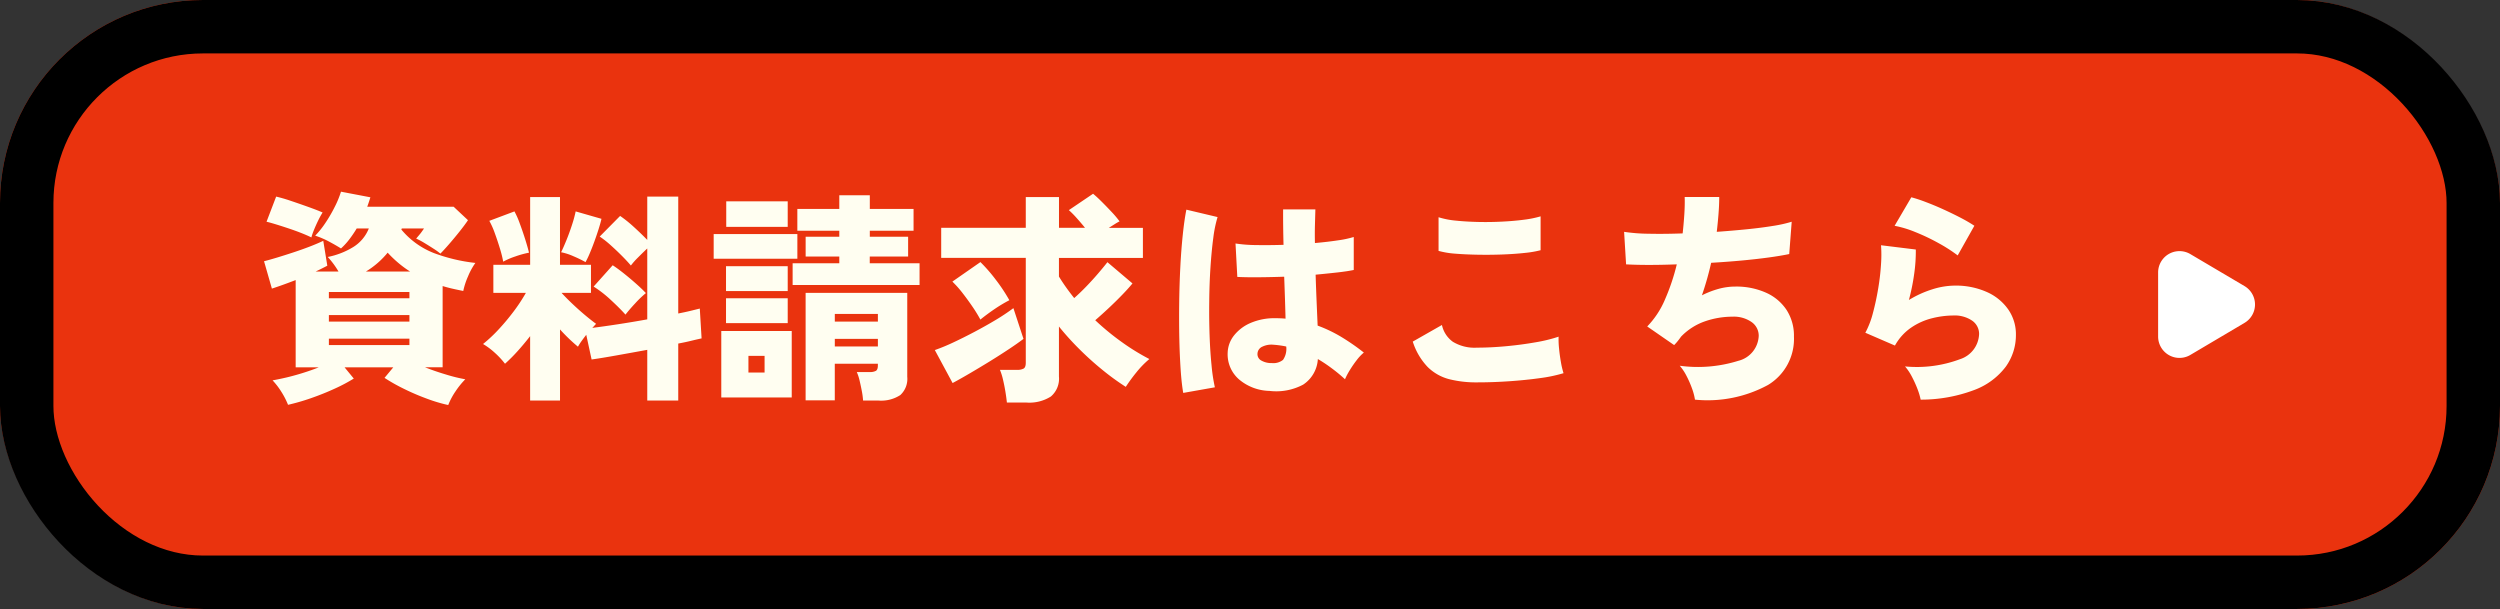
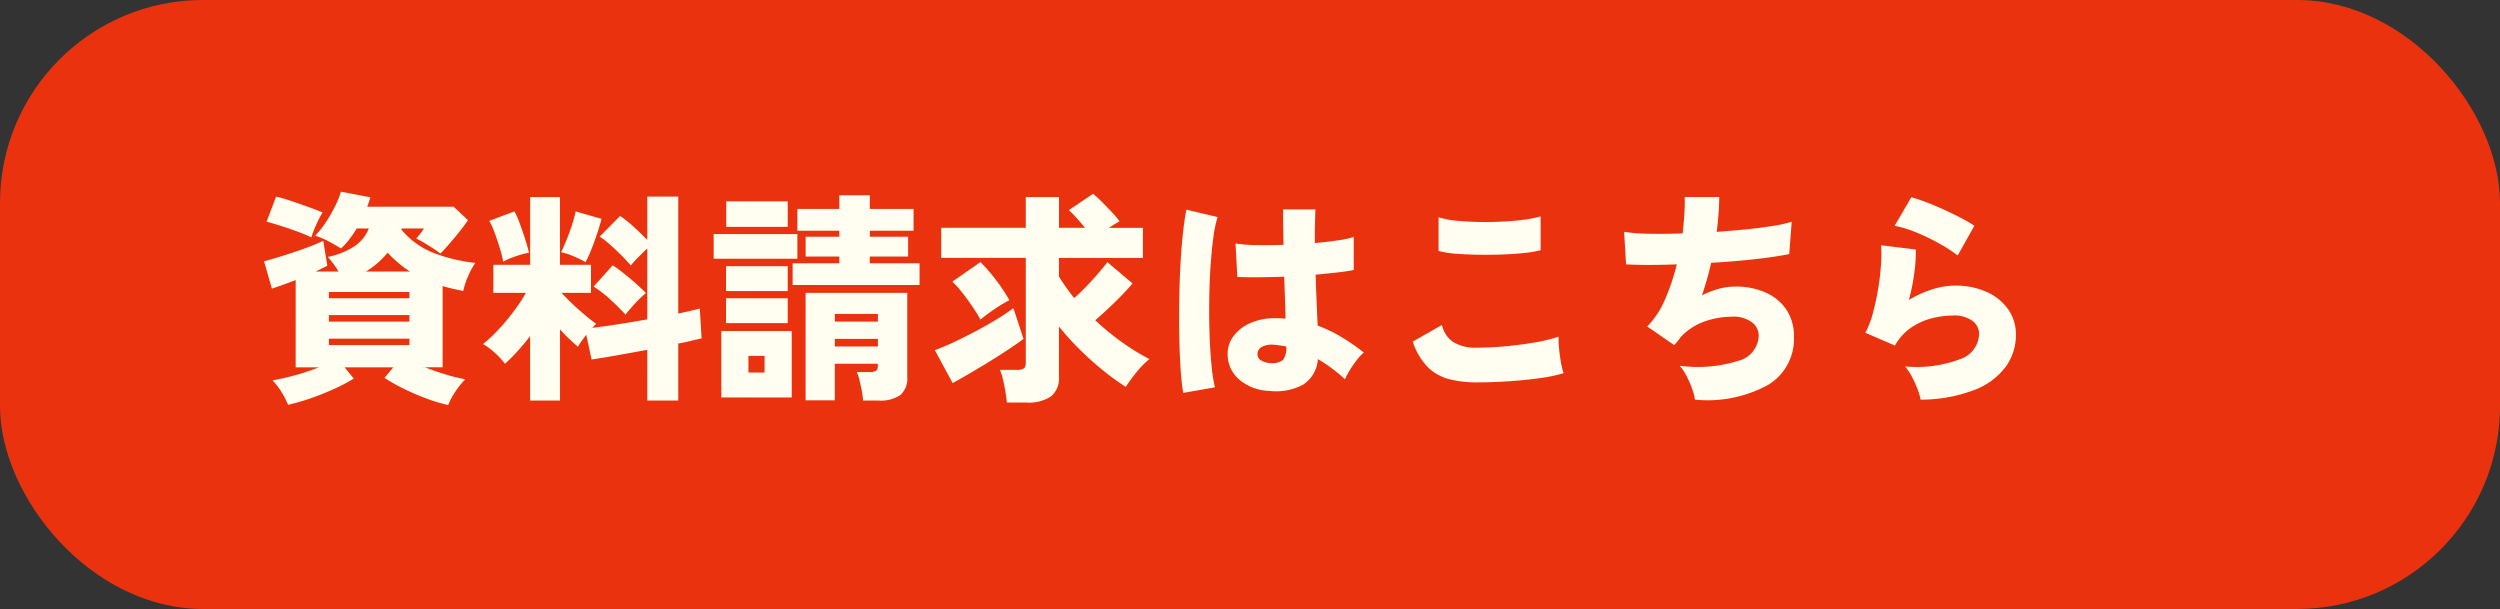
<svg xmlns="http://www.w3.org/2000/svg" width="234" height="57" viewBox="0 0 234 57">
  <rect x="0" y="0" width="234" height="57" fill="#333333" stroke="none" />
  <g id="グループ_5814" data-name="グループ 5814" transform="translate(-1091 -668)">
    <g id="グループ_5710" data-name="グループ 5710">
      <g id="長方形_1460" data-name="長方形 1460" transform="translate(1091 668)" fill="#ea330e" stroke="#000" stroke-width="5">
        <rect width="234" height="57" rx="19" stroke="none" />
-         <rect x="2.5" y="2.5" width="229" height="52" rx="16.5" fill="none" />
      </g>
      <g id="グループ_5567" data-name="グループ 5567" transform="translate(2)">
        <path id="パス_9617" data-name="パス 9617" d="M-66.045,1.911a14.118,14.118,0,0,1-1.922-.567A21.756,21.756,0,0,1-70.14.42,17.149,17.149,0,0,1-72.009-.63l.819-.987h-4.557l.861,1.05a15.768,15.768,0,0,1-1.785.945q-1.05.483-2.195.882a19.81,19.81,0,0,1-2.174.63A7.1,7.1,0,0,0-81.648.7a6.79,6.79,0,0,0-.84-1.1q.5-.084,1.229-.252t1.543-.42q.819-.252,1.554-.546h-2.163V-9.786q-1.3.5-2.226.8l-.735-2.562q.5-.126,1.229-.347t1.522-.483q.8-.263,1.533-.546t1.26-.536l.378,2.331q-.483.252-1.092.546h2.142a8.02,8.02,0,0,0-1.008-1.365,7.219,7.219,0,0,0,2.394-.934,3.61,3.61,0,0,0,1.449-1.732h-1.134a11.063,11.063,0,0,1-.683,1.008,6.223,6.223,0,0,1-.787.861q-.5-.315-1.134-.651a7.824,7.824,0,0,0-1.281-.546,8.023,8.023,0,0,0,.945-1.176,13.349,13.349,0,0,0,.882-1.512,9.121,9.121,0,0,0,.588-1.428l2.751.525q-.063.21-.136.431t-.158.451h8.085l1.344,1.26q-.294.441-.787,1.06t-.987,1.187q-.494.567-.809.882a5.458,5.458,0,0,0-.609-.441q-.42-.273-.871-.546a6.959,6.959,0,0,0-.787-.42q.252-.294.388-.462t.346-.483h-2.079l-.042.1a7.509,7.509,0,0,0,3.045,2.2,15.959,15.959,0,0,0,3.885.924,6.346,6.346,0,0,0-.693,1.271,6.655,6.655,0,0,0-.441,1.354q-.5-.1-.987-.21t-.945-.252v7.6h-1.659q.945.378,1.974.682A14.886,14.886,0,0,0-64.449-.5,7.573,7.573,0,0,0-65.363.63,6.387,6.387,0,0,0-66.045,1.911Zm-12.81-15.687q-.378-.189-.934-.409t-1.187-.431q-.63-.21-1.176-.378t-.9-.252l.9-2.352a14.181,14.181,0,0,1,1.407.41q.84.283,1.659.577t1.281.5a7.446,7.446,0,0,0-.41.745q-.22.452-.4.893A5.627,5.627,0,0,0-78.855-13.776ZM-77.217-3.7h7.539V-4.3h-7.539Zm0-2.2h7.539V-6.51h-7.539Zm0-2.184h7.539v-.588h-7.539Zm3.465-2.5h4.137a9.888,9.888,0,0,1-1.092-.8,10.875,10.875,0,0,1-1.008-.966A7.946,7.946,0,0,1-73.752-10.584ZM-58.38,1.491V-4.536q-.588.756-1.187,1.418a15.233,15.233,0,0,1-1.165,1.165,7.61,7.61,0,0,0-.956-1.029,6.489,6.489,0,0,0-1.1-.819,13.4,13.4,0,0,0,1.449-1.355,20.762,20.762,0,0,0,1.407-1.68,15.692,15.692,0,0,0,1.155-1.753h-3.045v-2.625h3.444v-6.342h2.793v6.342h2.9v2.625H-55.44q.42.462,1.018,1.029t1.2,1.071q.6.5,1.018.8-.084.084-.168.179t-.189.2q1.008-.126,2.383-.336t2.762-.462v-6.636q-.4.378-.851.83a7.031,7.031,0,0,0-.682.766q-.357-.42-.85-.914t-1.029-.976a9.118,9.118,0,0,0-1.04-.819l1.911-1.932a11.765,11.765,0,0,1,1.281,1.029q.693.63,1.26,1.218V-17.6h2.9V-6.657q.651-.126,1.166-.252l.851-.21.168,2.793q-.4.084-.956.22t-1.229.263V1.491h-2.9V-3.255q-1.491.273-2.9.525t-2.31.378l-.5-2.31q-.231.294-.441.588a5.252,5.252,0,0,0-.336.525,16.209,16.209,0,0,1-1.68-1.617V1.491Zm8.925-8.043Q-50-7.161-50.83-7.927a10.806,10.806,0,0,0-1.607-1.25l1.785-1.995q.483.315,1.061.777t1.123.945q.546.483.924.882a9.671,9.671,0,0,0-.987.945Q-49.1-7.014-49.455-6.552Zm-3.738-4.914a11.416,11.416,0,0,0-1.123-.546,5.39,5.39,0,0,0-1.166-.378q.21-.42.493-1.113t.525-1.438a11.674,11.674,0,0,0,.347-1.271l2.415.693q-.084.378-.263.945t-.4,1.176q-.22.609-.441,1.124A8.229,8.229,0,0,1-53.193-11.466Zm-7.707-.042a10.465,10.465,0,0,0-.3-1.208q-.22-.724-.483-1.449A7.668,7.668,0,0,0-62.2-15.33l2.352-.882a7.729,7.729,0,0,1,.5,1.134q.273.735.514,1.5t.347,1.229a8.969,8.969,0,0,0-1.292.357A6.75,6.75,0,0,0-60.9-11.508Zm33.684,13a6.967,6.967,0,0,0-.116-.882q-.094-.5-.21-.987a4.258,4.258,0,0,0-.263-.8h1.218a1.1,1.1,0,0,0,.577-.116q.178-.116.178-.493v-.168h-4.032V1.47h-2.73V-8.589h9.513V-.735A2.054,2.054,0,0,1-23.73.977a3.276,3.276,0,0,1-2.037.515ZM-33.81-9.324v-2.037h4.368v-.63h-3.15v-1.848h3.15v-.567h-3.927v-2.037h3.927v-1.281h2.856v1.281h4.095v2.037h-4.095v.567H-23v1.848h-3.591v.63h4.662v2.037ZM-40.488,1.2V-5.019h6.594V1.2ZM-41.2-11.781v-2.31h7.833v2.31Zm1.176-2.982v-2.394h5.754v2.394Zm-.021,9.009V-8.085h5.775v2.331Zm0-3v-2.331h5.775v2.331ZM-29.862-3.57h4.032v-.714h-4.032Zm0-2.331h4.032v-.714h-4.032Zm-8.085,4.767h1.512V-2.688h-1.512ZM-13.755,1.68q-.042-.42-.137-1.008t-.231-1.155a5.59,5.59,0,0,0-.283-.9h1.6a1.18,1.18,0,0,0,.63-.126q.189-.126.189-.546v-9.807h-7.917v-2.814h7.917v-2.877h3.108v2.877h2.436q-.357-.441-.767-.9a8.541,8.541,0,0,0-.746-.756l2.268-1.533q.357.294.83.767t.924.955a9.119,9.119,0,0,1,.725.861,5.241,5.241,0,0,0-.472.273q-.263.168-.535.336h3.192v2.814H-8.883v1.743q.294.483.651.987t.777,1.029q.567-.5,1.145-1.1t1.092-1.2q.515-.6.872-1.06L-2-9.471q-.378.462-.966,1.071t-1.25,1.229q-.661.62-1.27,1.145A23.612,23.612,0,0,0-3.024-4,20.969,20.969,0,0,0-.42-2.394,8.843,8.843,0,0,0-1.628-1.155a15.863,15.863,0,0,0-1,1.365A23.4,23.4,0,0,1-4.84-1.4,28.363,28.363,0,0,1-7-3.35,25.429,25.429,0,0,1-8.883-5.439V-.756a2.185,2.185,0,0,1-.756,1.869,3.76,3.76,0,0,1-2.268.567ZM-18.837-.147-20.5-3.234a17.537,17.537,0,0,0,1.7-.7q.966-.452,2.005-1t2-1.124a19.163,19.163,0,0,0,1.649-1.1l.945,2.877q-.525.4-1.344.945T-15.319-2.2q-.956.588-1.869,1.123T-18.837-.147Zm2.6-5.943A13.683,13.683,0,0,0-16.979-7.3q-.452-.661-.934-1.281a9.774,9.774,0,0,0-.945-1.061l2.625-1.827a14.937,14.937,0,0,1,1.428,1.638A15.87,15.87,0,0,1-13.524-7.9a13.55,13.55,0,0,0-1.417.851Q-15.666-6.552-16.233-6.09ZM10.815.588A4.554,4.554,0,0,1,7.98-.483,3.1,3.1,0,0,1,6.909-2.961a2.731,2.731,0,0,1,.577-1.617A3.931,3.931,0,0,1,9.04-5.765a5.635,5.635,0,0,1,2.342-.451q.252,0,.483.01t.462.032q-.021-.819-.053-1.817T12.2-10.1q-1.239.042-2.383.052T7.812-10.08l-.168-3.129a13.267,13.267,0,0,0,1.932.147q1.2.021,2.562-.021-.021-.819-.032-1.648T12.1-16.4H15.12q-.021.714-.042,1.5t0,1.649q1.176-.105,2.153-.252a9.432,9.432,0,0,0,1.48-.315v3.087q-.588.126-1.522.231t-2.047.21q.042,1.323.094,2.552t.095,2.215A13.021,13.021,0,0,1,17.6-4.431,20.739,20.739,0,0,1,19.656-3a4.219,4.219,0,0,0-.672.714,10.329,10.329,0,0,0-.651.945,6.24,6.24,0,0,0-.441.84,14.145,14.145,0,0,0-1.229-1.018Q16.023-2,15.351-2.394A3.063,3.063,0,0,1,13.976,0,5.355,5.355,0,0,1,10.815.588ZM2.751.777Q2.6-.063,2.51-1.386t-.126-2.93q-.032-1.607-.011-3.328T2.478-11q.084-1.638.231-3.035t.336-2.341l2.919.693a11.743,11.743,0,0,0-.4,1.953Q5.4-12.5,5.3-10.972t-.115,3.16q-.021,1.638.032,3.181T5.4-1.816A16.228,16.228,0,0,0,5.712.252Zm8.3-2.793a1.441,1.441,0,0,0,1.04-.3,1.825,1.825,0,0,0,.3-1.25q-.294-.063-.6-.105t-.6-.063a1.953,1.953,0,0,0-1.029.179A.75.75,0,0,0,9.7-2.9a.677.677,0,0,0,.367.651A1.885,1.885,0,0,0,11.046-2.016ZM30.24-.21a10.228,10.228,0,0,1-2.6-.3,4.449,4.449,0,0,1-2.005-1.134,6.1,6.1,0,0,1-1.4-2.383l2.73-1.554a2.6,2.6,0,0,0,1.029,1.575,3.887,3.887,0,0,0,2.247.546q1.3,0,2.751-.136t2.751-.367a14.092,14.092,0,0,0,2.142-.525,7.982,7.982,0,0,0,.042,1.1q.063.662.178,1.3a7.636,7.636,0,0,0,.242,1.018,13.88,13.88,0,0,1-2.205.462Q34.8-.42,33.264-.315T30.24-.21ZM26.649-12.516v-3.15a7.823,7.823,0,0,0,1.6.315q.966.1,2.09.126t2.236-.031q1.113-.052,2.069-.179A9.7,9.7,0,0,0,36.2-15.75v3.171a9.746,9.746,0,0,1-1.48.252q-.956.105-2.1.147t-2.31.021q-1.165-.021-2.132-.1A8.072,8.072,0,0,1,26.649-12.516Zm24,13.923A5.4,5.4,0,0,0,50.379.378,9.525,9.525,0,0,0,49.865-.8a4.716,4.716,0,0,0-.641-.966,12.655,12.655,0,0,0,5.481-.462,2.508,2.508,0,0,0,1.911-2.331,1.558,1.558,0,0,0-.672-1.3,2.9,2.9,0,0,0-1.785-.5,7.874,7.874,0,0,0-2.562.431A5.7,5.7,0,0,0,49.35-4.494q-.147.21-.315.42A4.582,4.582,0,0,1,48.7-3.7l-2.52-1.743A8.219,8.219,0,0,0,47.848-7.98a19.792,19.792,0,0,0,1.1-3.276q-2.835.105-4.746,0L44.016-14.3a16.488,16.488,0,0,0,2.31.178q1.449.032,3.171-.031.1-.924.157-1.806t.032-1.6H52.92q0,.693-.063,1.523T52.689-14.3q1.47-.105,2.825-.241t2.446-.315a12.425,12.425,0,0,0,1.743-.389l-.231,3.024q-.8.168-1.953.325t-2.531.284q-1.375.126-2.824.21A28.441,28.441,0,0,1,51.3-8.358a8.466,8.466,0,0,1,1.575-.609,5.934,5.934,0,0,1,1.554-.21,6.8,6.8,0,0,1,2.856.567A4.491,4.491,0,0,1,59.22-6.993a4.433,4.433,0,0,1,.693,2.5A5.03,5.03,0,0,1,57.487.032,11.856,11.856,0,0,1,50.652,1.407Zm21.126,0a6.389,6.389,0,0,0-.3-1,10.534,10.534,0,0,0-.525-1.155,4.818,4.818,0,0,0-.641-.955,11.514,11.514,0,0,0,5.134-.672,2.571,2.571,0,0,0,1.8-2.352,1.5,1.5,0,0,0-.651-1.26,2.9,2.9,0,0,0-1.764-.483,8.347,8.347,0,0,0-1.964.252,6.076,6.076,0,0,0-1.964.872,4.916,4.916,0,0,0-1.533,1.691l-2.772-1.2a8.184,8.184,0,0,0,.714-1.858q.294-1.1.493-2.3a21.515,21.515,0,0,0,.262-2.268,12.222,12.222,0,0,0,0-1.764l3.255.4a14.591,14.591,0,0,1-.147,2.247,19.441,19.441,0,0,1-.5,2.478,9.754,9.754,0,0,1,2.194-1,7.119,7.119,0,0,1,2.09-.347,7.1,7.1,0,0,1,3.014.6,4.826,4.826,0,0,1,2.006,1.638,4.074,4.074,0,0,1,.714,2.363,5.067,5.067,0,0,1-.945,2.982A6.544,6.544,0,0,1,76.818.493,14.13,14.13,0,0,1,71.778,1.407Zm3.465-13.5a14.34,14.34,0,0,0-1.8-1.155,19.043,19.043,0,0,0-2.163-1.029,9.987,9.987,0,0,0-1.942-.588L70.9-17.535a13.317,13.317,0,0,1,1.365.451q.8.3,1.659.693t1.617.787a14.565,14.565,0,0,1,1.26.735Z" transform="translate(1197 704)" fill="#fffef1" />
-         <path id="多角形_32" data-name="多角形 32" d="M4.778,2.914a2,2,0,0,1,3.444,0l3,5.069A2,2,0,0,1,9.5,11H3.5A2,2,0,0,1,1.783,7.983Z" transform="translate(1302 690) rotate(90)" fill="#fff" />
      </g>
    </g>
  </g>
</svg>